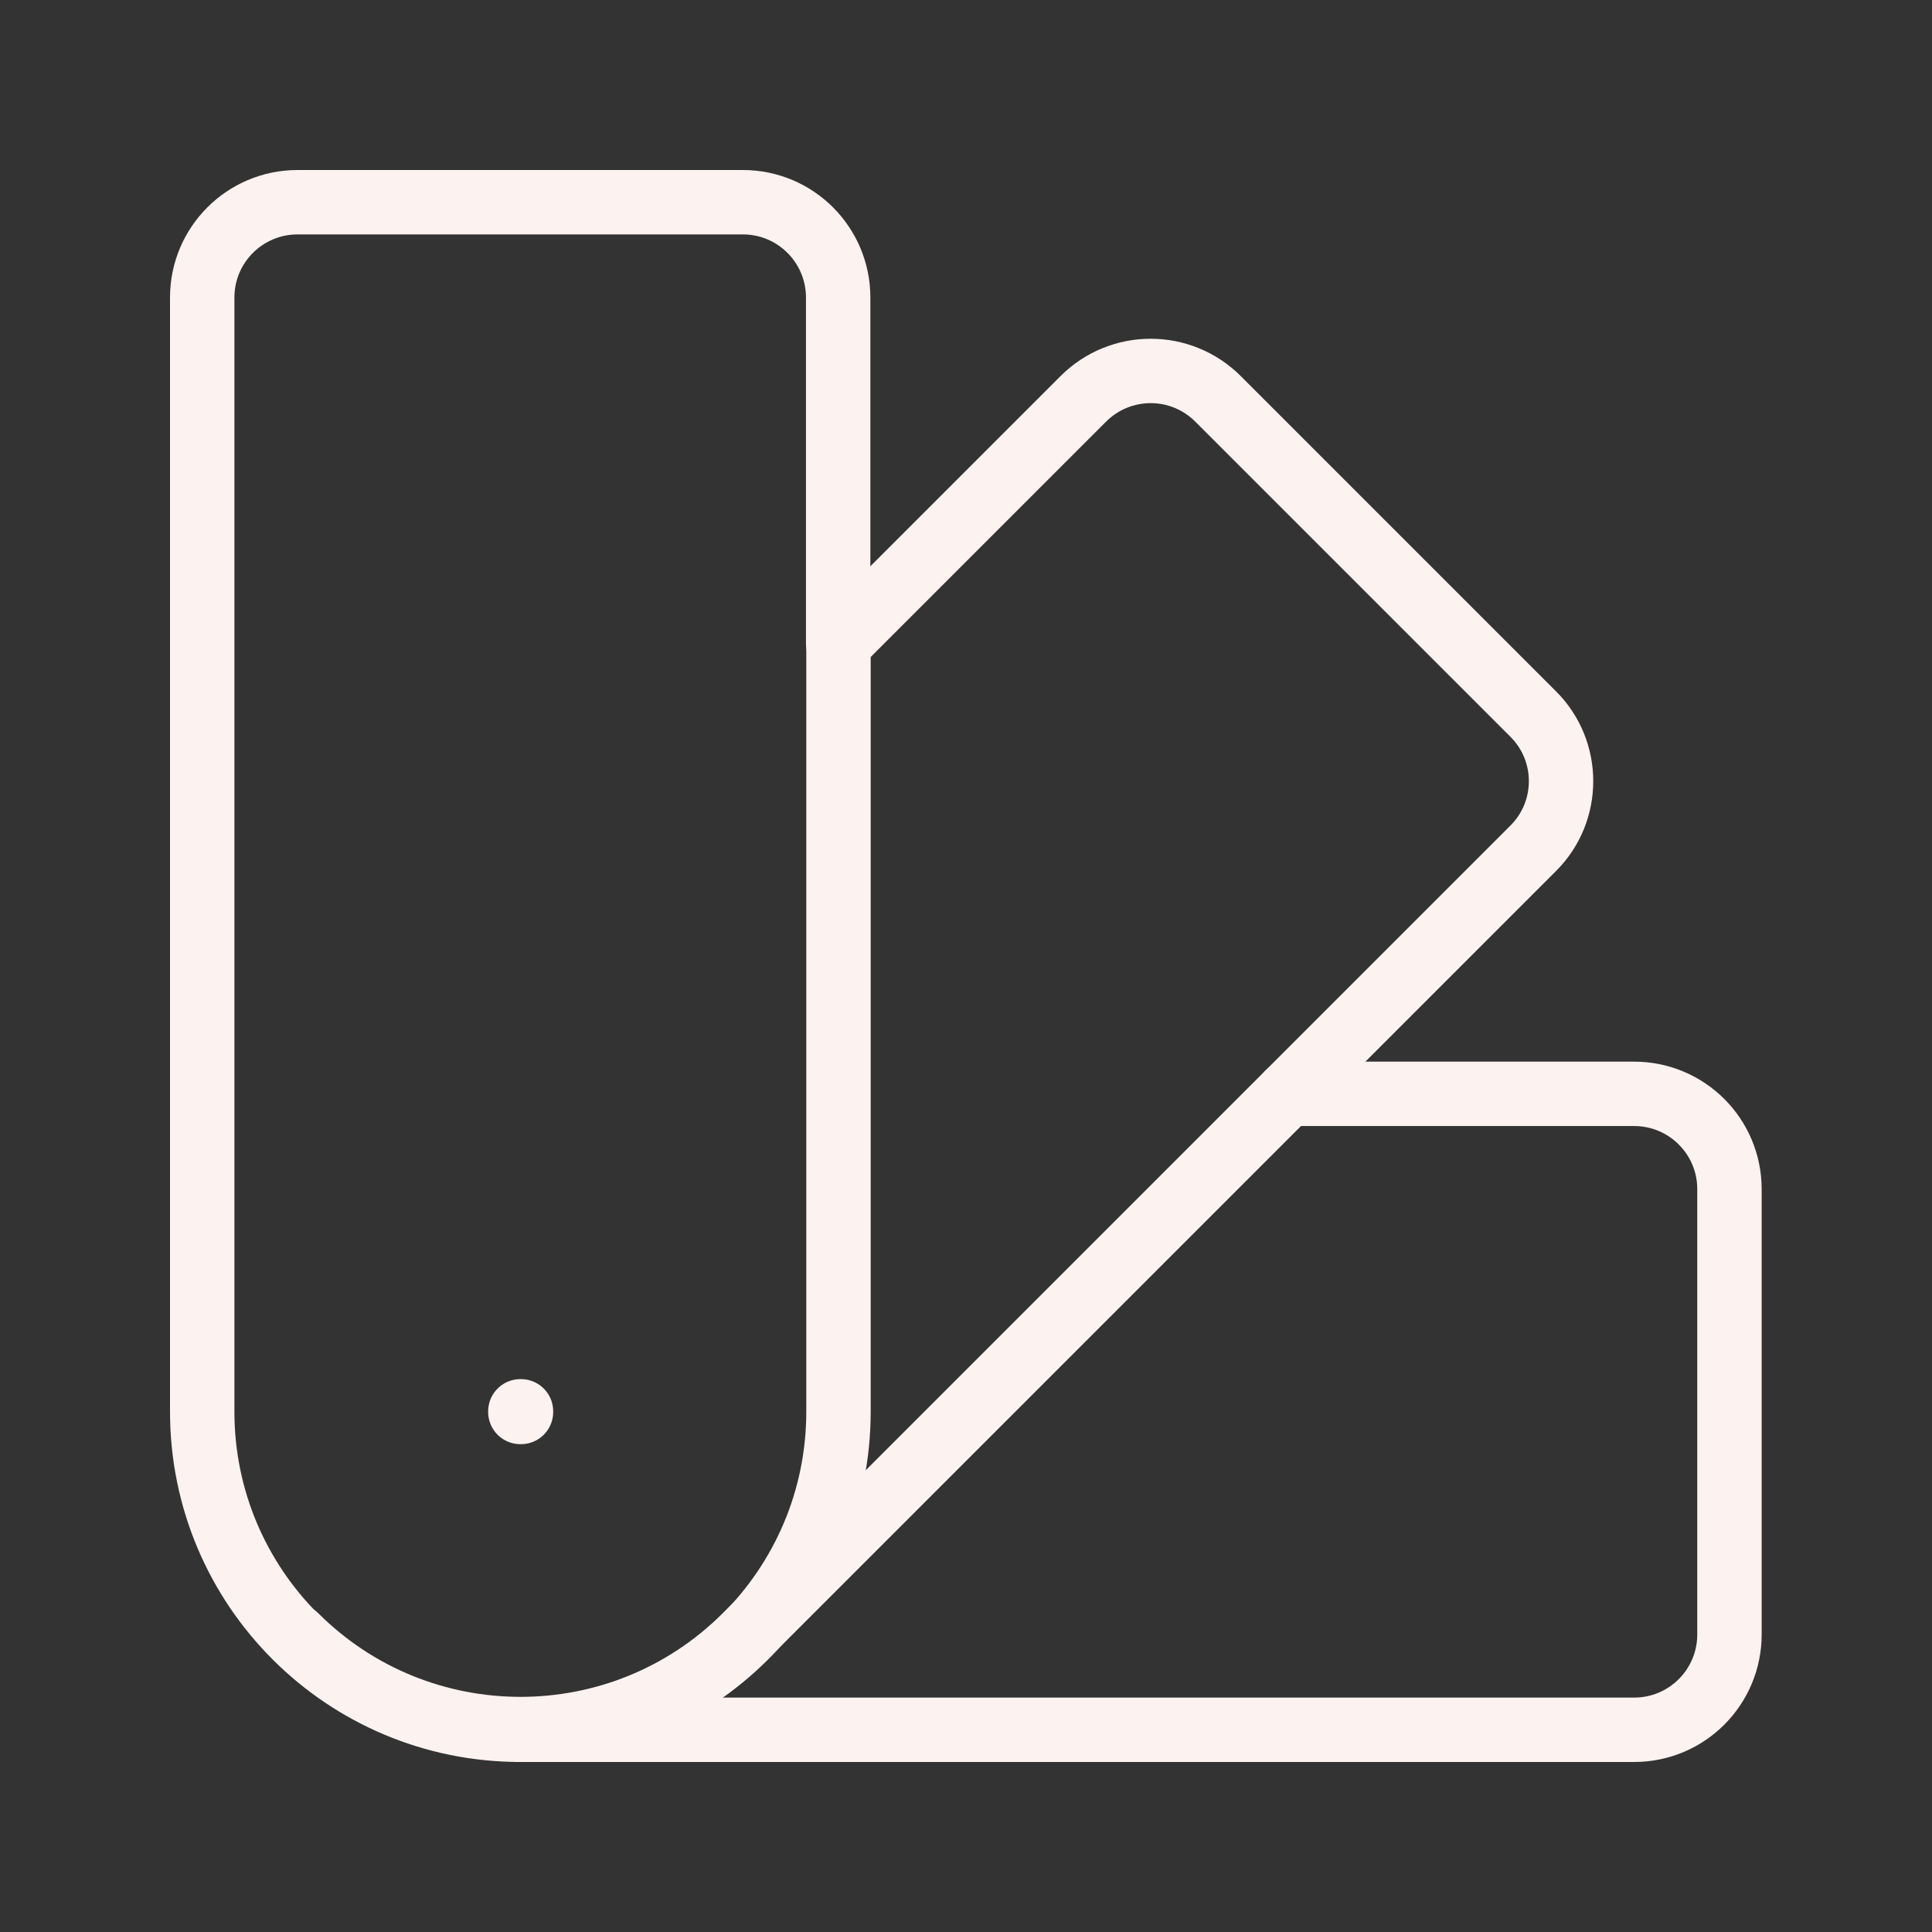
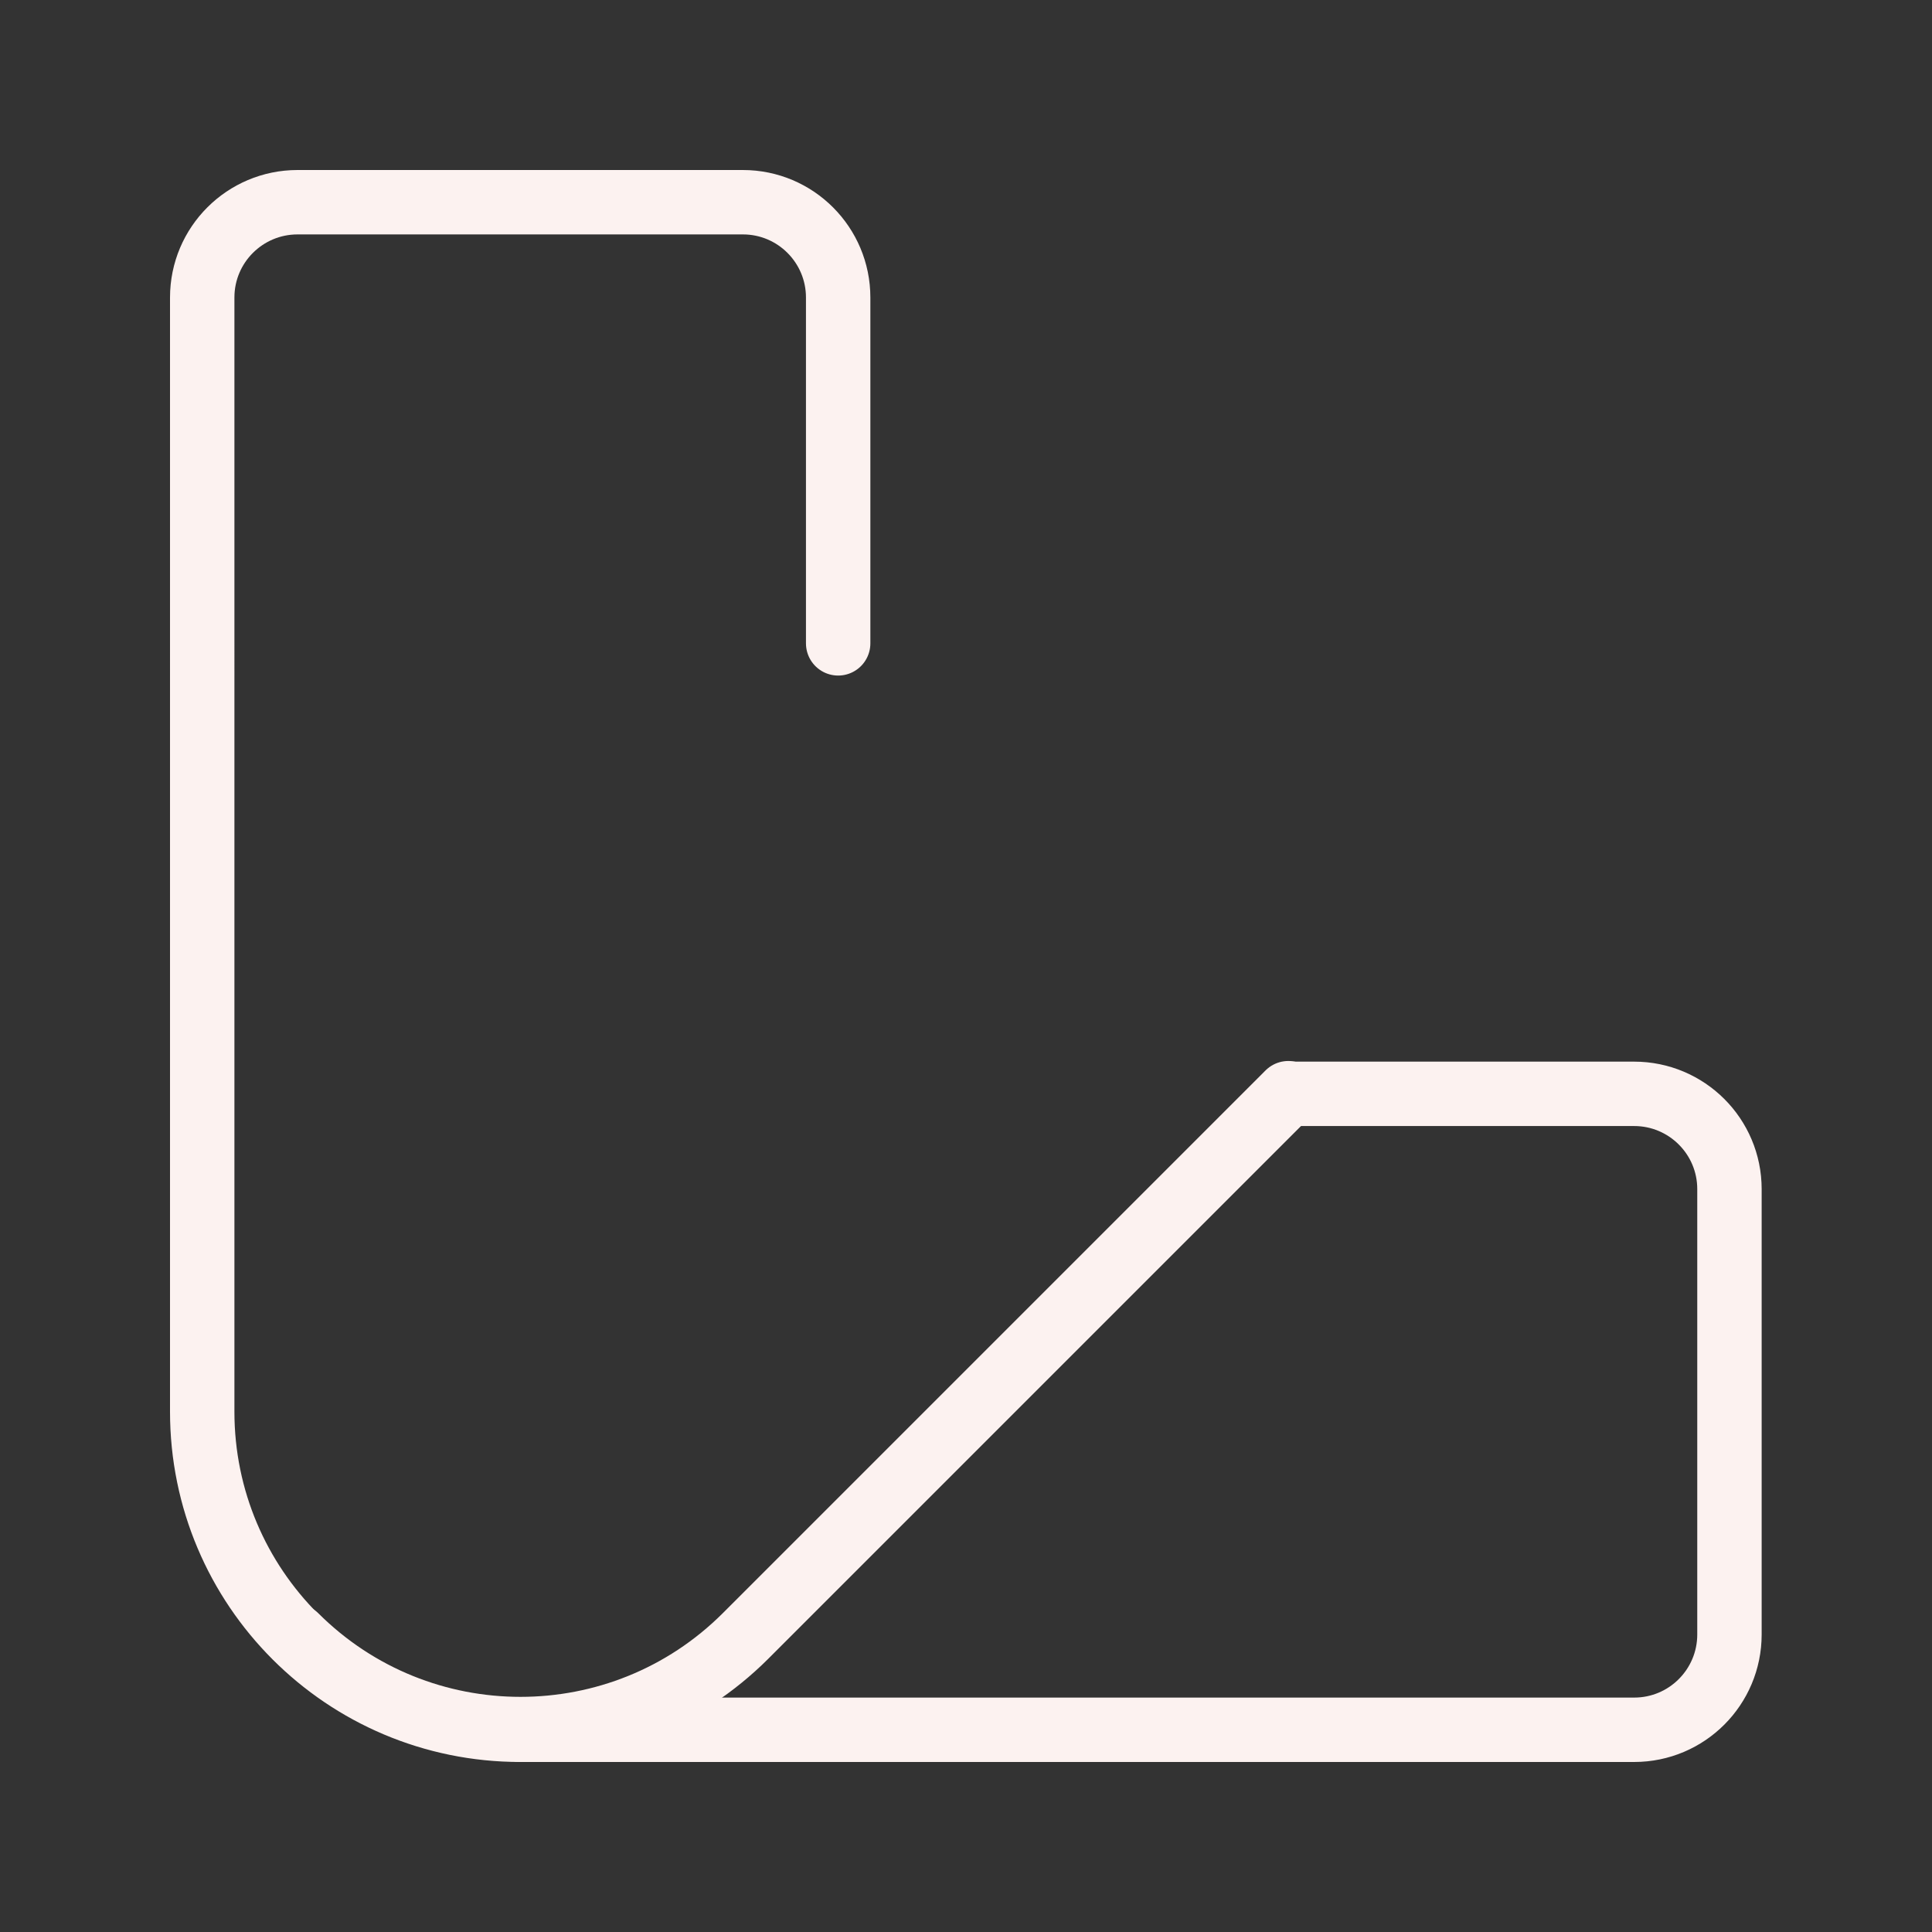
<svg xmlns="http://www.w3.org/2000/svg" id="Ebene_1" viewBox="0 0 60 60">
  <rect x="0" y="0" width="60" height="60" fill="#333333" stroke="none" />
  <defs>
    <style>
      .cls-1, .cls-2 {
        fill: none;
      }

      .cls-2 {
        stroke: #fcf2f0;
        stroke-linecap: round;
        stroke-linejoin: round;
        stroke-width: 2px;
      }
    </style>
  </defs>
-   <rect class="cls-1" width="60" height="60" />
  <g>
    <path class="cls-2" d="M9.18,50.81c3.86,3.85,10.11,3.85,13.97,0l16.86-16.86" />
    <path class="cls-2" d="M16.16,53.72c-5.46,0-9.88-4.42-9.88-9.88h0V9.24c0-1.64,1.33-2.96,2.96-2.96h13.83c1.64,0,2.96,1.33,2.96,2.96v10.74" />
-     <path class="cls-2" d="M16.16,53.72c5.46,0,9.88-4.42,9.88-9.88h0v-23.85" />
    <path class="cls-2" d="M16.16,53.72h34.59c1.64,0,2.96-1.33,2.96-2.96v-13.83c0-1.64-1.33-2.96-2.96-2.96h-10.74" />
-     <path class="cls-2" d="M26.05,19.98l7.59-7.59c1.16-1.16,3.03-1.16,4.19,0h0l9.78,9.78c1.16,1.15,1.16,3.03,0,4.18h0l-7.59,7.59" />
-     <rect class="cls-2" x="16.16" y="43.83" width=".02" height=".02" />
  </g>
</svg>